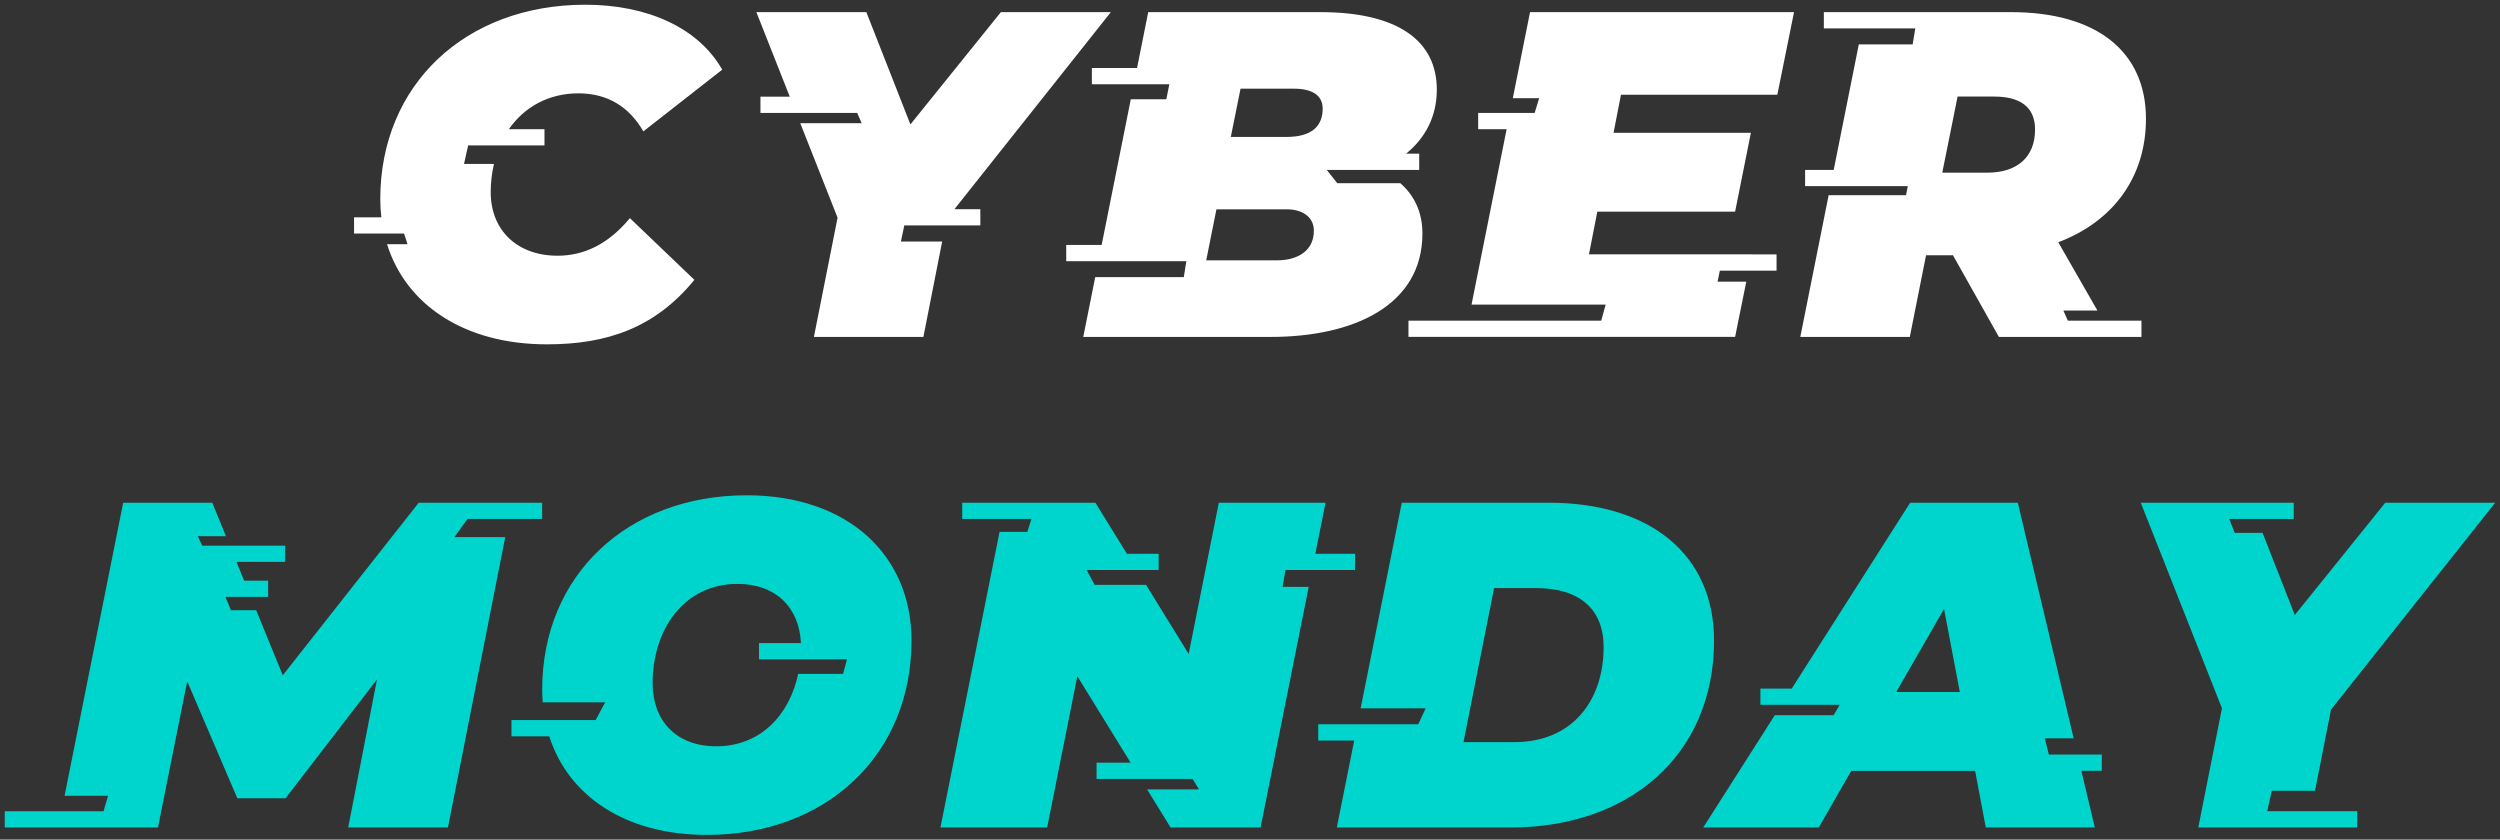
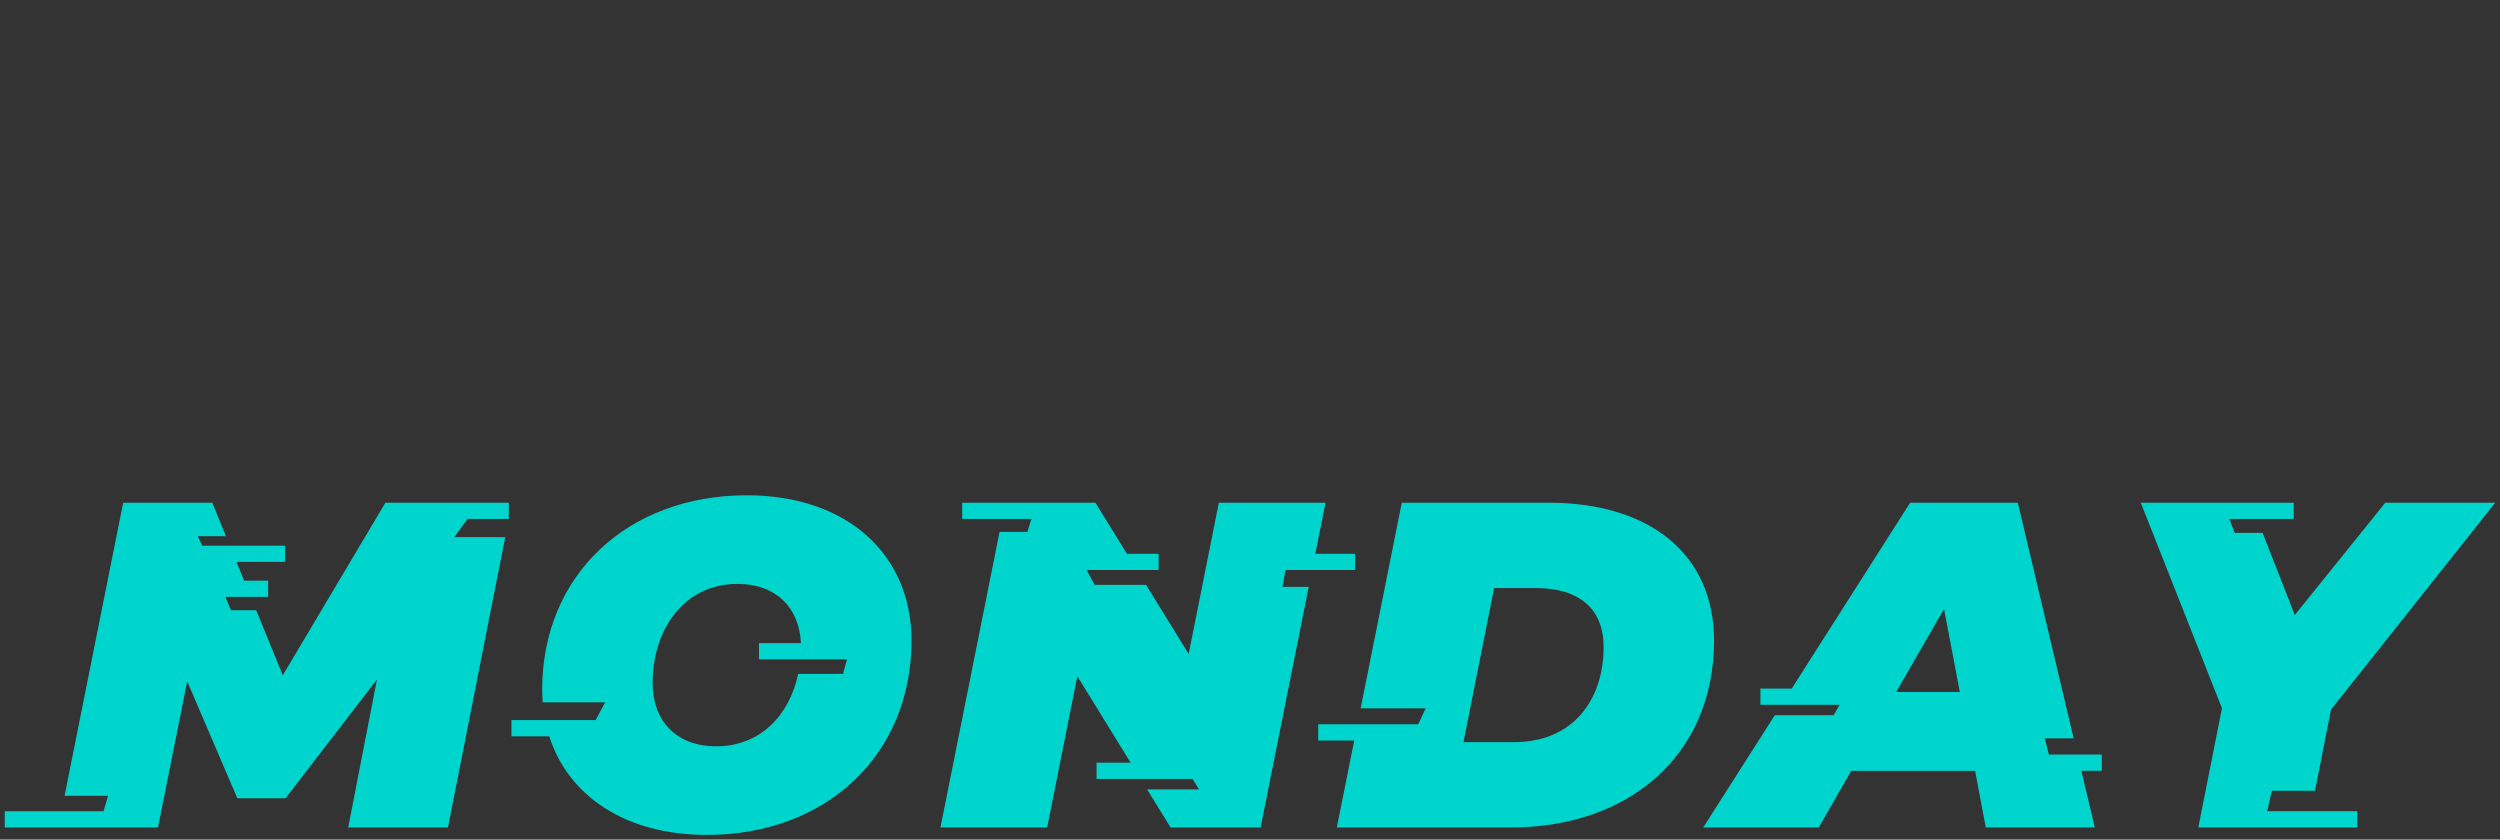
<svg xmlns="http://www.w3.org/2000/svg" width="265" height="89" fill="none">
  <rect width="100%" height="100%" fill="#333333" stroke="none" />
-   <path d="M61.31 9.893c3.148 0 5.41 1.476 6.885 4.033l8.36-6.54C74.048 2.958 68.639.5 62.048.5 49.31.5 40.31 9.008 40.31 21.107c0 .659.04 1.3.111 1.928h-2.89v1.722h5.298l.37 1.125h-2.174c2.022 6.474 8.254 10.618 16.94 10.618 6.345 0 11.46-1.72 15.64-6.836l-6.836-6.54c-2.36 2.851-4.967 3.983-7.672 3.983-4.279 0-7.082-2.706-7.082-6.738 0-1.058.128-2.053.346-2.99h-3.175l.437-1.964h8.092v-1.721h-3.772c1.646-2.373 4.237-3.8 7.367-3.8ZM117.75 1.286h-11.656l-9.59 11.902-4.672-11.902H80.176l3.54 8.963h-3.108v1.722H90.862l.477 1.09h-6.511l3.955 10.012-2.508 12.639H97.88l1.99-10.109h-4.373l.357-1.708h8.062v-1.722h-2.746L117.75 1.286ZM136.367 14.515h-5.901l1.032-5.115h5.656c1.918 0 3.049.69 3.049 2.115 0 1.869-1.18 3-3.836 3Zm-1.032 13.082h-7.476l1.082-5.41h7.476c1.524 0 2.852.738 2.852 2.263 0 2.115-1.672 3.147-3.934 3.147Zm13.098-8.179h-6.684l-1.112-1.408h9.798v-1.722h-1.391c2.056-1.668 3.258-3.953 3.258-6.79 0-5.212-4.18-8.212-12.345-8.212h-18.246l-1.184 5.921h-4.789V8.93h8.211l-.318 1.59h-3.766l-3.089 15.442h-3.756v1.722h12.73l-.265 1.695h-9.392l-1.267 6.334h19.869c8.804 0 16.082-3.344 16.082-10.967 0-2.212-.829-4.009-2.344-5.327ZM160.358 10.412h2.792l-.477 1.559h-5.986v1.722h3.015l-3.72 18.598h14.214l-.464 1.7h-20.435v1.72h34.624l1.185-5.856h-3.043l.238-1.166h6.013v-1.721h-2.624l.002-.01h-17.263l.886-4.525h14.606l1.672-8.36h-14.557l.786-4.033h16.575l1.77-8.754h-27.984l-1.825 9.126ZM210.652 18.302h-4.771l1.624-8.066h3.885c2.656 0 4.327 1.034 4.327 3.492 0 2.902-1.868 4.574-5.065 4.574Zm8.539 15.689-.476-1.077h3.611l-4.149-7.235c5.852-2.213 9.295-6.934 9.295-13.082 0-7.13-5.213-11.311-14.311-11.311H193.328v1.721h9.692l-.278 1.697h-5.708l-2.662 13.306h-3.031v1.721h10.885l-.186.959h-8.204l-3.004 15.022h11.607l1.722-8.656h2.852l4.869 8.656h15.112V33.99h-7.803Z" fill="#fff" />
-   <path d="M53.932 55.008h3.533v-1.721h-13.08L29.976 71.58l-2.817-6.896h-2.673l-.596-1.414h4.531v-1.722h-2.544l-.812-1.987h5.158V57.84h-8.783l-.47-1.003h2.982l-1.45-3.55h-9.444L6.845 84.353h4.608l-.477 1.638H.504v1.722h16.242l3.098-15.492 5.312 12.393h5.115l9.688-12.59-3.05 15.689h10.575l6.068-30.776h-5.386l1.39-1.929h4.376ZM89.363 71.427h-4.754c-.922 4.348-3.978 7.68-8.694 7.68-4.23 0-6.738-2.705-6.738-6.689 0-5.655 3.296-10.524 9-10.524 4.08 0 6.551 2.52 6.721 6.275h-4.446v1.722h9.334l-.423 1.536ZM79.162 52.5c-12.64 0-21.69 8.46-21.69 20.607 0 .454.022.9.056 1.34h6.618l-1.007 1.88h-8.924v1.722h4.004C60.245 84.38 66.294 88.5 74.93 88.5c12.64 0 21.69-8.459 21.69-20.606 0-9.05-6.739-15.394-17.46-15.394ZM139.08 60.423h4.555v-1.722h-4.211l1.083-5.414h-11.311l-3.197 16.032-4.515-7.323h-5.45l-.848-1.573H122.815v-1.722h-3.363l-3.338-5.414h-14.119v1.721H109.333l-.438 1.373h-2.942l-6.266 31.332H111l3.196-16.033 5.65 9.163h-3.61v1.722h10.182l.676 1.112h-5.501l2.489 4.036h9.541l5.101-25.505h-2.77l.306-1.785h2.821ZM160.54 78.664h-5.41l3.246-16.328h4.426c4.672 0 7.181 2.262 7.181 6.246 0 5.655-3.295 10.082-9.443 10.082Zm3.59-25.377h-15.541L144.23 75.08h6.894l-.794 1.695h-10.596v1.722h3.813l-1.843 9.215h18.442c12.542 0 21.542-7.672 21.542-19.82 0-9.049-6.688-14.606-17.558-14.606ZM201.002 73.352l5.066-8.803 1.672 8.803h-6.738Zm16.173 6.63-.424-1.722h3.059l-5.922-24.973h-11.411l-12.553 19.702h-3.32v1.721H195.004l-.635 1.1h-6.242l-7.584 11.903h12.246l3.443-6h13.131l1.131 6h11.557l-1.425-6.01h2.165v-1.721h-5.616ZM240.33 85.991l.477-2.168h4.585l1.694-8.602 17.41-21.934H252.84l-9.59 11.901-3.416-8.701h-2.948l-.583-1.479h6.83v-1.721h-16.211l8.606 21.787-2.508 12.639h16.845V85.99h-9.535Z" fill="#00D5CD" />
+   <path d="M53.932 55.008v-1.721h-13.08L29.976 71.58l-2.817-6.896h-2.673l-.596-1.414h4.531v-1.722h-2.544l-.812-1.987h5.158V57.84h-8.783l-.47-1.003h2.982l-1.45-3.55h-9.444L6.845 84.353h4.608l-.477 1.638H.504v1.722h16.242l3.098-15.492 5.312 12.393h5.115l9.688-12.59-3.05 15.689h10.575l6.068-30.776h-5.386l1.39-1.929h4.376ZM89.363 71.427h-4.754c-.922 4.348-3.978 7.68-8.694 7.68-4.23 0-6.738-2.705-6.738-6.689 0-5.655 3.296-10.524 9-10.524 4.08 0 6.551 2.52 6.721 6.275h-4.446v1.722h9.334l-.423 1.536ZM79.162 52.5c-12.64 0-21.69 8.46-21.69 20.607 0 .454.022.9.056 1.34h6.618l-1.007 1.88h-8.924v1.722h4.004C60.245 84.38 66.294 88.5 74.93 88.5c12.64 0 21.69-8.459 21.69-20.606 0-9.05-6.739-15.394-17.46-15.394ZM139.08 60.423h4.555v-1.722h-4.211l1.083-5.414h-11.311l-3.197 16.032-4.515-7.323h-5.45l-.848-1.573H122.815v-1.722h-3.363l-3.338-5.414h-14.119v1.721H109.333l-.438 1.373h-2.942l-6.266 31.332H111l3.196-16.033 5.65 9.163h-3.61v1.722h10.182l.676 1.112h-5.501l2.489 4.036h9.541l5.101-25.505h-2.77l.306-1.785h2.821ZM160.54 78.664h-5.41l3.246-16.328h4.426c4.672 0 7.181 2.262 7.181 6.246 0 5.655-3.295 10.082-9.443 10.082Zm3.59-25.377h-15.541L144.23 75.08h6.894l-.794 1.695h-10.596v1.722h3.813l-1.843 9.215h18.442c12.542 0 21.542-7.672 21.542-19.82 0-9.049-6.688-14.606-17.558-14.606ZM201.002 73.352l5.066-8.803 1.672 8.803h-6.738Zm16.173 6.63-.424-1.722h3.059l-5.922-24.973h-11.411l-12.553 19.702h-3.32v1.721H195.004l-.635 1.1h-6.242l-7.584 11.903h12.246l3.443-6h13.131l1.131 6h11.557l-1.425-6.01h2.165v-1.721h-5.616ZM240.33 85.991l.477-2.168h4.585l1.694-8.602 17.41-21.934H252.84l-9.59 11.901-3.416-8.701h-2.948l-.583-1.479h6.83v-1.721h-16.211l8.606 21.787-2.508 12.639h16.845V85.99h-9.535Z" fill="#00D5CD" />
</svg>